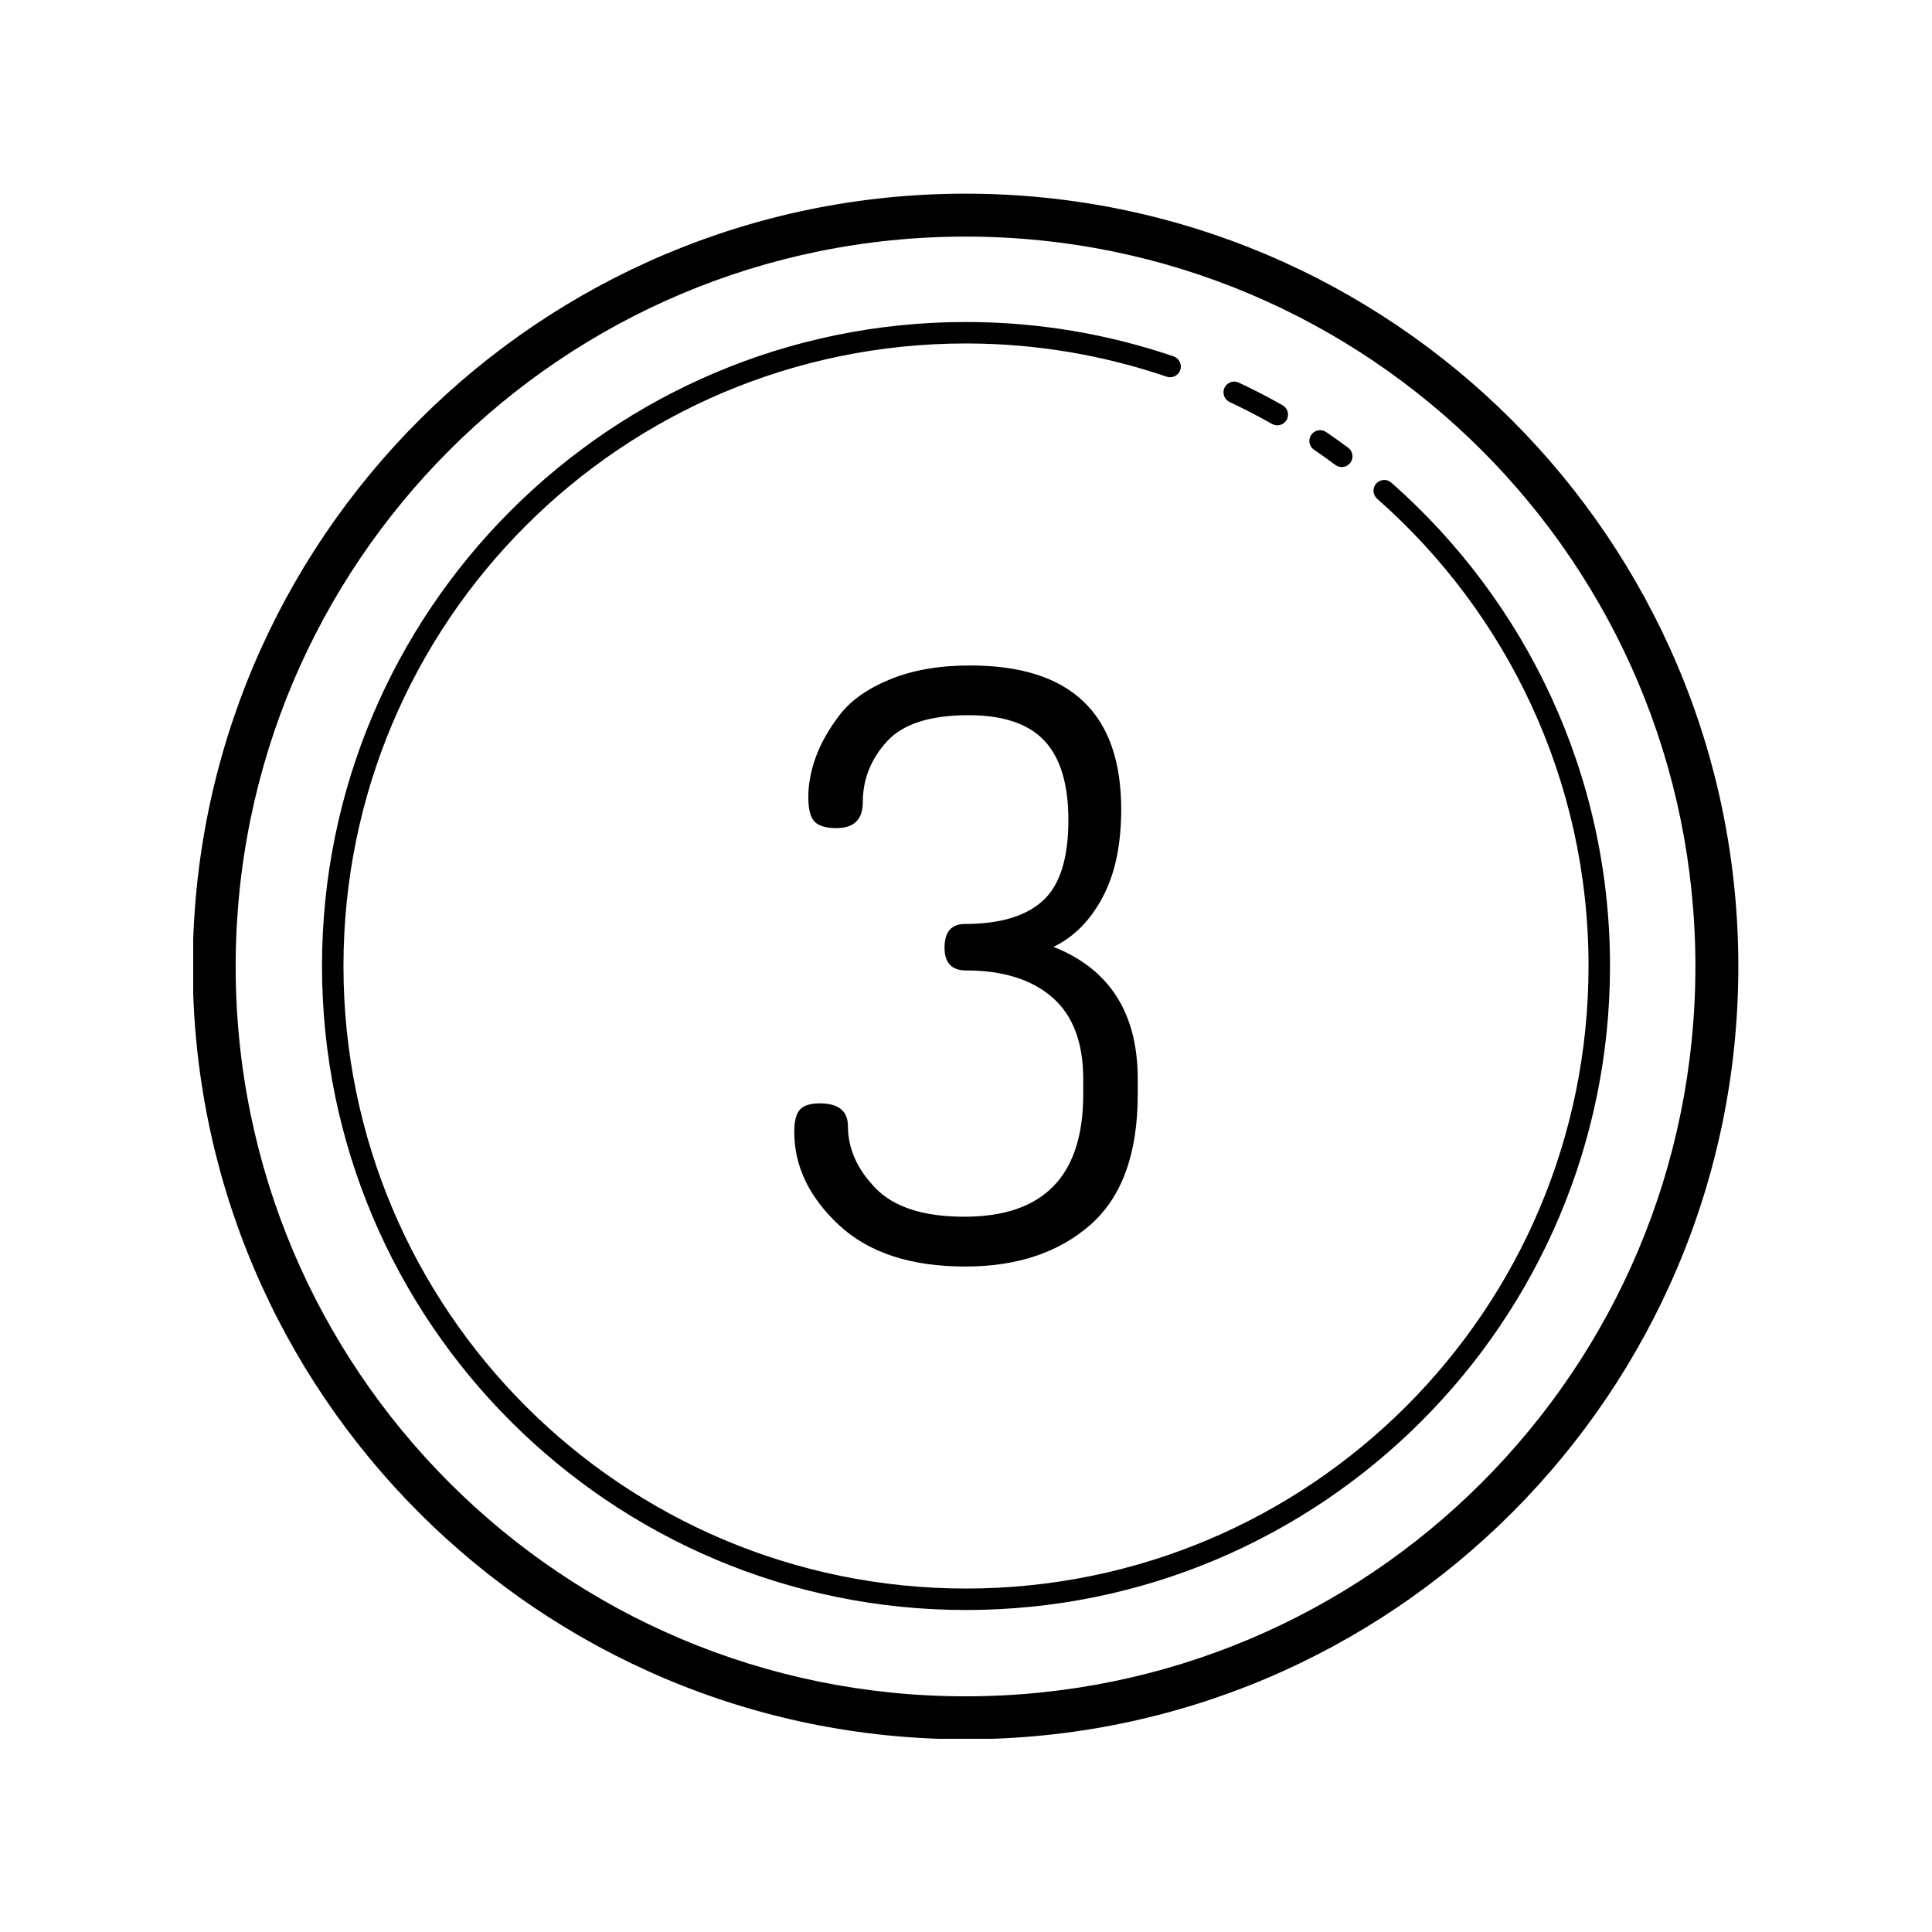
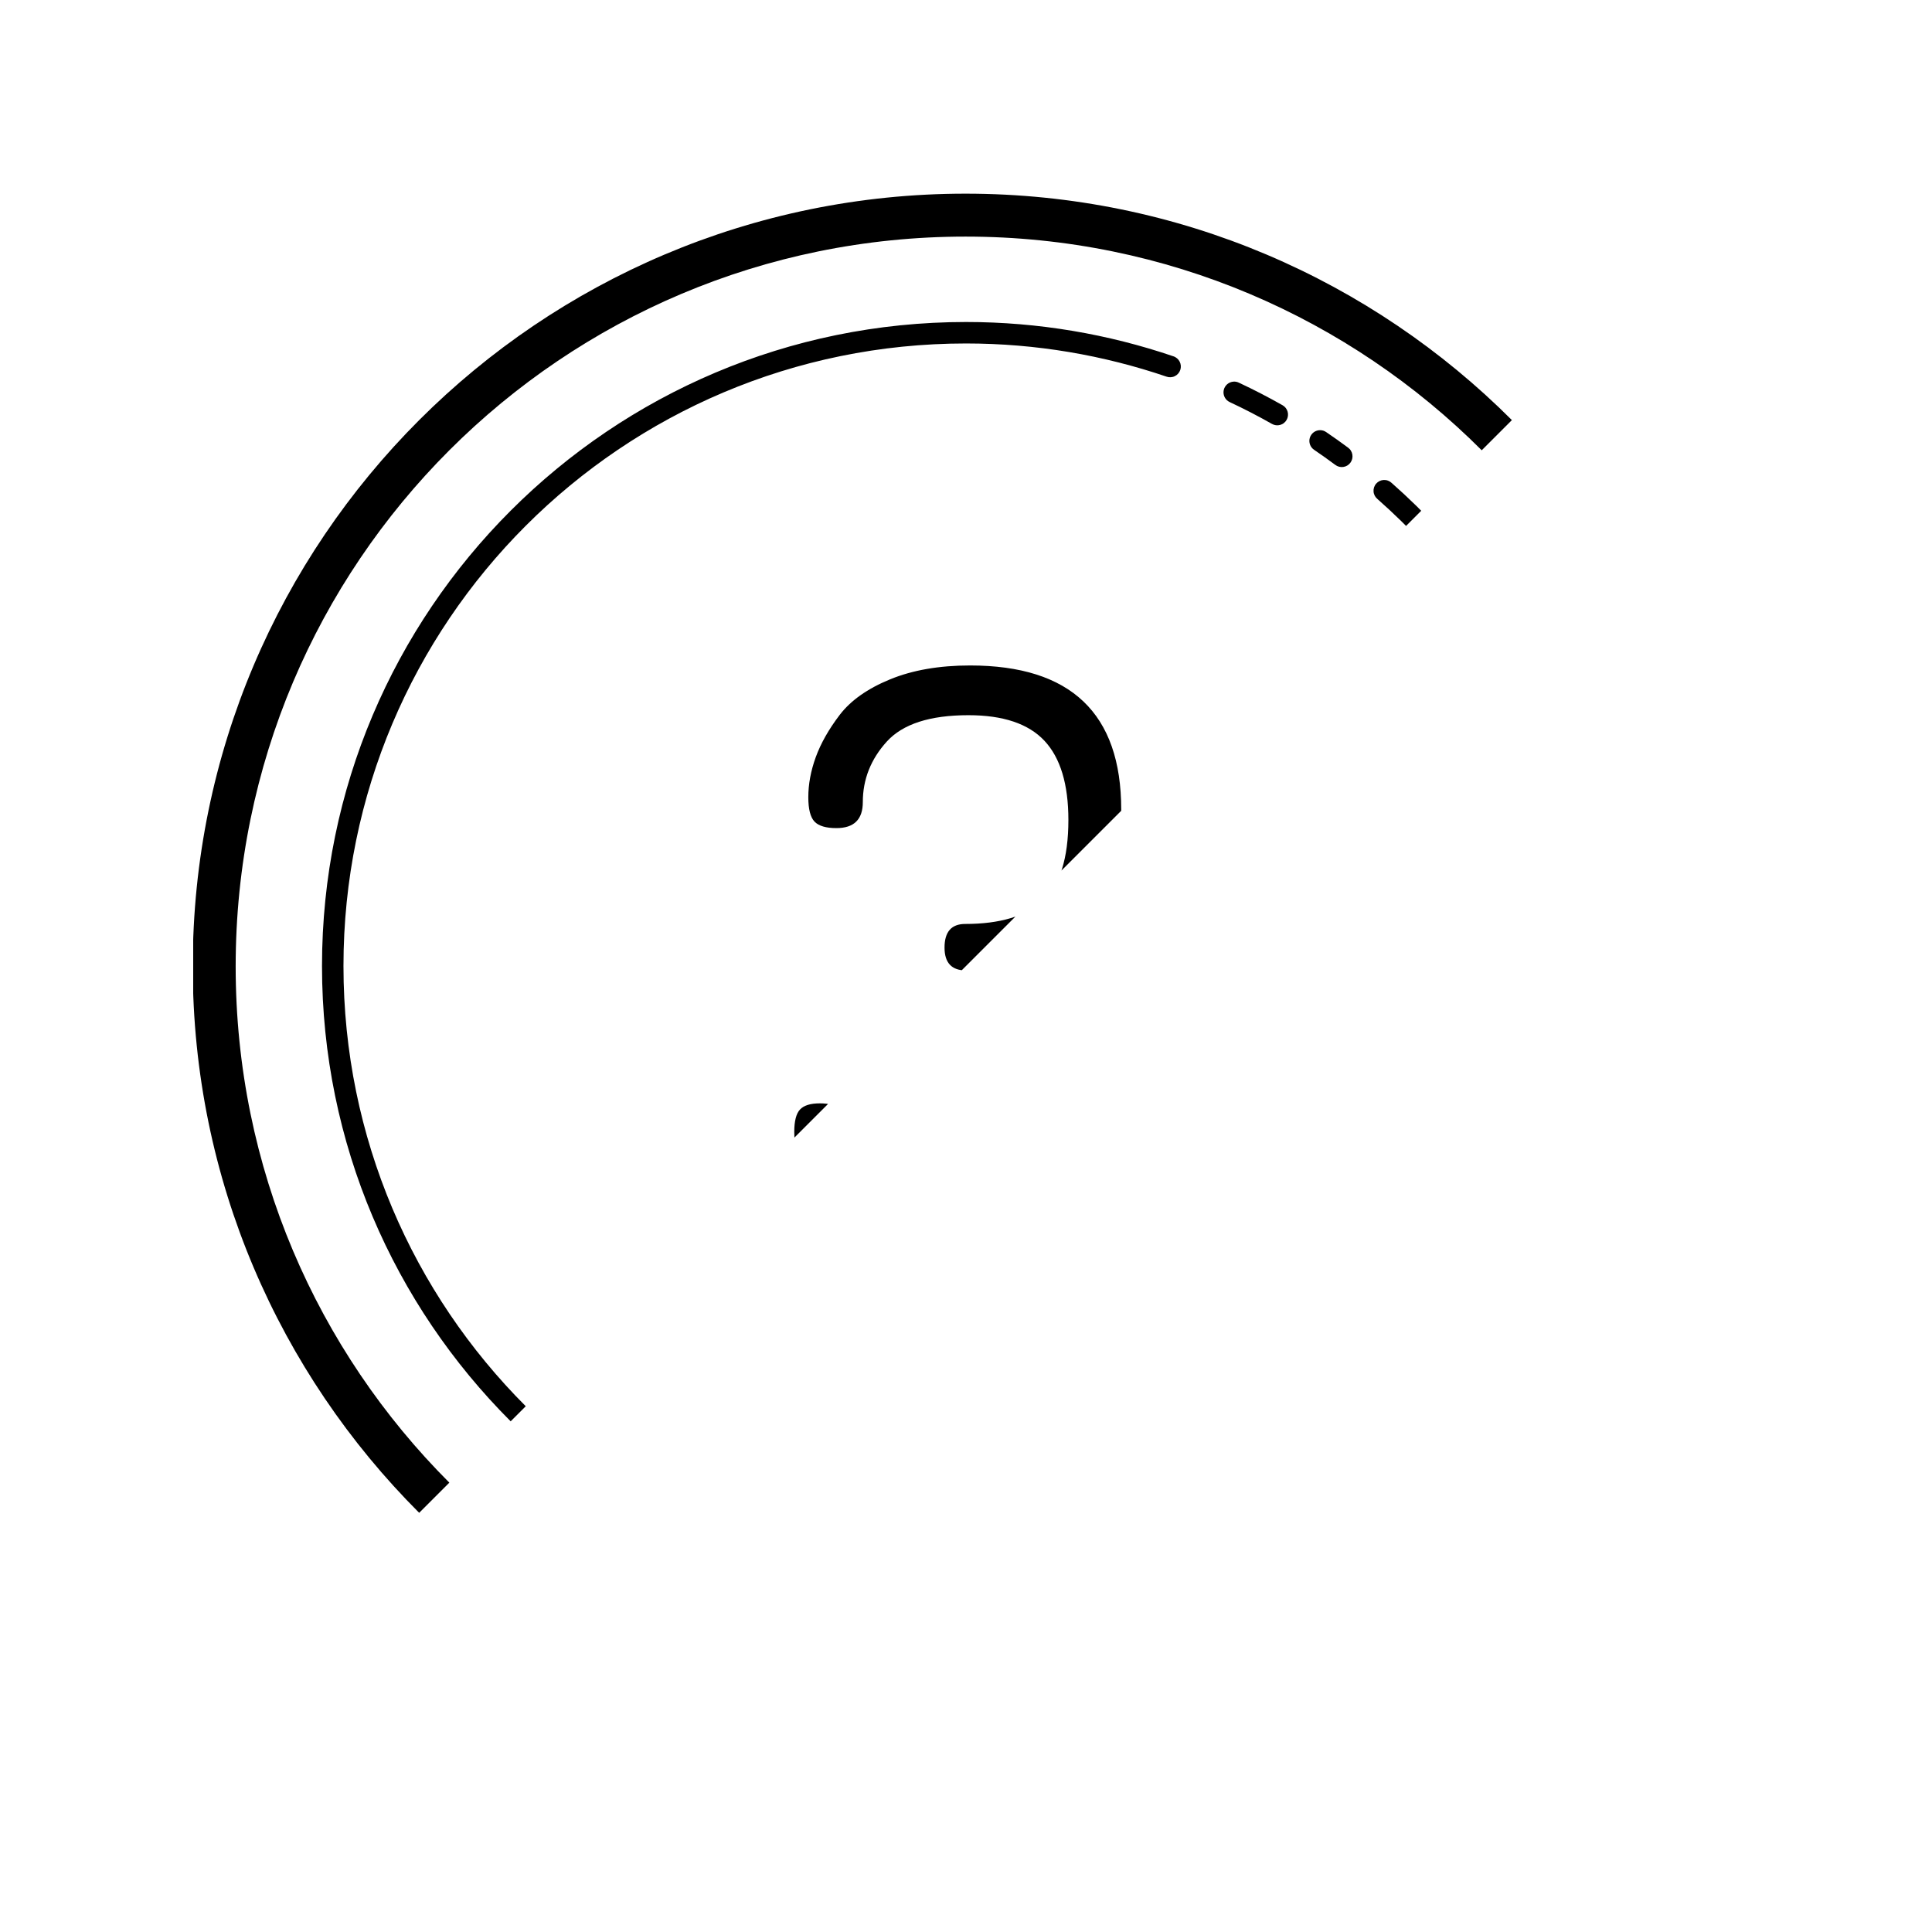
<svg xmlns="http://www.w3.org/2000/svg" width="1080" zoomAndPan="magnify" viewBox="0 0 810 810" height="1080" preserveAspectRatio="xMidYMid meet" version="1.0">
  <defs>
    <clipPath id="9d9e93433d">
-       <path d="M 81 81 L 729 81 L 729 729 L 81 729 Z M 81 81 " clip-rule="nonzero" />
+       <path d="M 81 81 L 729 81 L 81 729 Z M 81 81 " clip-rule="nonzero" />
    </clipPath>
  </defs>
-   <rect x="-81" width="972" fill="#ffffff" y="-81" height="972" fill-opacity="1" />
  <rect x="-81" width="972" fill="#ffffff" y="-81" height="972" fill-opacity="1" />
  <g clip-path="url(#9d9e93433d)">
    <path fill="#000000" d="M 404.805 81.195 C 225.973 81.195 80.805 226.359 80.805 405.191 C 80.805 584.027 225.973 729.191 404.805 729.191 C 583.641 729.191 728.805 584.027 728.805 405.191 C 728.805 226.359 583.641 81.195 404.805 81.195 Z M 404.805 99.195 C 573.914 99.195 710.805 236.086 710.805 405.191 C 710.805 574.301 573.914 711.191 404.805 711.191 C 235.699 711.191 98.805 574.301 98.805 405.191 C 98.805 236.086 235.699 99.195 404.805 99.195 Z M 405 135 C 255.941 135 135 255.941 135 405 C 135 554.059 255.941 675 405 675 C 554.059 675 675 554.059 675 405 C 675 324.348 639.559 251.953 583.469 202.484 C 583.25 202.273 583.016 202.086 582.758 201.922 C 582.5 201.762 582.23 201.625 581.945 201.52 C 581.66 201.41 581.371 201.332 581.07 201.285 C 580.77 201.238 580.469 201.219 580.164 201.23 C 579.859 201.246 579.562 201.289 579.266 201.359 C 578.973 201.434 578.688 201.535 578.414 201.668 C 578.141 201.797 577.883 201.953 577.641 202.137 C 577.398 202.32 577.176 202.527 576.977 202.754 C 576.773 202.984 576.598 203.23 576.449 203.492 C 576.297 203.754 576.176 204.031 576.078 204.32 C 575.984 204.609 575.918 204.902 575.883 205.207 C 575.848 205.508 575.844 205.809 575.871 206.113 C 575.895 206.414 575.949 206.711 576.039 207.004 C 576.125 207.293 576.238 207.574 576.379 207.844 C 576.523 208.109 576.691 208.359 576.883 208.594 C 577.078 208.828 577.293 209.043 577.527 209.234 C 631.762 257.07 666 326.98 666 405 C 666 549.195 549.195 666 405 666 C 260.805 666 144 549.195 144 405 C 144 260.805 260.805 144 405 144 C 434.422 144 462.672 148.93 489.059 157.906 C 489.34 158.004 489.629 158.078 489.926 158.121 C 490.219 158.164 490.516 158.176 490.816 158.16 C 491.113 158.145 491.406 158.098 491.695 158.023 C 491.984 157.949 492.266 157.848 492.531 157.715 C 492.801 157.586 493.055 157.43 493.293 157.25 C 493.531 157.07 493.75 156.867 493.945 156.645 C 494.145 156.418 494.316 156.18 494.469 155.918 C 494.617 155.66 494.738 155.391 494.836 155.109 C 494.93 154.824 494.996 154.535 495.035 154.238 C 495.074 153.941 495.082 153.645 495.062 153.348 C 495.039 153.051 494.988 152.758 494.91 152.469 C 494.832 152.18 494.723 151.902 494.59 151.637 C 494.453 151.371 494.293 151.121 494.109 150.883 C 493.926 150.648 493.719 150.434 493.492 150.242 C 493.266 150.047 493.02 149.879 492.758 149.734 C 492.5 149.586 492.227 149.469 491.941 149.379 C 464.652 140.102 435.43 135 405 135 Z M 517.219 159.996 C 516.715 160.023 516.23 160.129 515.762 160.32 C 515.293 160.512 514.871 160.77 514.492 161.102 C 514.113 161.434 513.797 161.82 513.547 162.258 C 513.297 162.695 513.125 163.164 513.031 163.66 C 512.938 164.152 512.93 164.652 513.004 165.148 C 513.078 165.648 513.23 166.121 513.465 166.57 C 513.695 167.016 513.996 167.414 514.363 167.762 C 514.73 168.105 515.141 168.383 515.602 168.594 C 521.625 171.41 527.512 174.465 533.285 177.734 C 533.543 177.879 533.812 177.996 534.094 178.09 C 534.375 178.184 534.66 178.25 534.953 178.285 C 535.25 178.32 535.543 178.328 535.84 178.305 C 536.133 178.285 536.422 178.234 536.707 178.156 C 536.992 178.078 537.27 177.969 537.531 177.836 C 537.797 177.703 538.047 177.547 538.277 177.363 C 538.512 177.184 538.727 176.977 538.918 176.754 C 539.113 176.531 539.281 176.289 539.426 176.031 C 539.574 175.773 539.691 175.504 539.785 175.223 C 539.875 174.941 539.941 174.656 539.977 174.359 C 540.012 174.066 540.02 173.773 539.996 173.477 C 539.973 173.184 539.922 172.891 539.844 172.605 C 539.766 172.32 539.656 172.047 539.523 171.781 C 539.391 171.52 539.23 171.27 539.051 171.039 C 538.867 170.805 538.664 170.594 538.438 170.398 C 538.215 170.207 537.973 170.039 537.715 169.895 C 531.754 166.52 525.648 163.359 519.398 160.438 C 518.711 160.105 517.984 159.957 517.219 159.996 Z M 553.48 180.352 C 552.996 180.348 552.523 180.422 552.062 180.574 C 551.602 180.723 551.176 180.941 550.785 181.23 C 550.395 181.52 550.059 181.863 549.781 182.258 C 549.5 182.656 549.289 183.086 549.148 183.551 C 549.008 184.016 548.945 184.488 548.957 184.977 C 548.973 185.461 549.062 185.93 549.227 186.387 C 549.391 186.844 549.625 187.262 549.926 187.641 C 550.227 188.023 550.582 188.348 550.984 188.613 C 553.965 190.625 556.898 192.742 559.828 194.906 C 560.066 195.086 560.32 195.242 560.586 195.371 C 560.855 195.5 561.133 195.602 561.422 195.676 C 561.711 195.75 562.004 195.793 562.301 195.812 C 562.598 195.828 562.895 195.812 563.188 195.77 C 563.48 195.727 563.77 195.656 564.051 195.559 C 564.332 195.457 564.598 195.332 564.855 195.18 C 565.109 195.023 565.348 194.848 565.57 194.648 C 565.789 194.449 565.988 194.227 566.164 193.988 C 566.34 193.75 566.492 193.496 566.617 193.227 C 566.746 192.957 566.844 192.676 566.914 192.387 C 566.984 192.098 567.027 191.805 567.039 191.508 C 567.051 191.211 567.035 190.914 566.988 190.621 C 566.941 190.324 566.867 190.039 566.766 189.758 C 566.664 189.48 566.531 189.215 566.375 188.961 C 566.219 188.707 566.043 188.469 565.84 188.254 C 565.637 188.035 565.414 187.84 565.172 187.664 C 562.18 185.457 559.141 183.27 556.012 181.16 C 555.254 180.629 554.41 180.359 553.48 180.352 Z M 406.723 279 C 393.797 279 382.617 280.938 373.164 284.82 C 363.707 288.707 356.652 293.684 352.035 299.742 C 347.422 305.801 344.098 311.711 342.016 317.426 C 339.938 323.148 338.887 328.758 338.887 334.25 C 338.887 339.242 339.762 342.645 341.488 344.461 C 343.219 346.277 346.281 347.188 350.664 347.188 C 358.055 347.188 361.738 343.559 361.738 336.285 C 361.738 326.766 365.082 318.312 371.777 310.922 C 378.473 303.543 389.883 299.848 406.035 299.848 C 420.57 299.848 431.191 303.426 437.887 310.57 C 444.574 317.715 447.926 328.781 447.926 343.777 C 447.926 359.895 444.34 371.195 437.184 377.668 C 430.031 384.145 419.199 387.371 404.664 387.371 C 398.887 387.371 396 390.676 396 397.281 C 396 403.672 398.996 406.863 405 406.863 C 420.453 406.863 432.52 410.625 441.176 418.148 C 449.824 425.672 454.148 437.066 454.148 452.34 L 454.148 458.824 C 454.148 493.016 437.543 510.117 404.312 510.117 C 387.234 510.117 374.805 506.129 367.082 498.145 C 359.352 490.172 355.5 481.516 355.5 472.164 C 355.5 465.785 351.562 462.586 343.723 462.586 C 339.797 462.586 337.035 463.441 335.426 465.152 C 333.805 466.863 333 470.004 333 474.555 C 333 488.922 339.219 501.926 351.684 513.562 C 364.152 525.191 381.824 531 404.664 531 C 426.348 531 443.816 525.18 457.082 513.562 C 470.352 501.934 477 483.707 477 458.859 L 477 452.355 C 477 424.781 465.219 406.309 441.684 396.969 C 450.219 392.871 457.094 385.945 462.285 376.172 C 467.48 366.406 470.074 354.141 470.074 339.363 C 470.074 299.125 448.949 279 406.723 279 Z M 406.723 279 " fill-opacity="1" fill-rule="nonzero" />
  </g>
</svg>